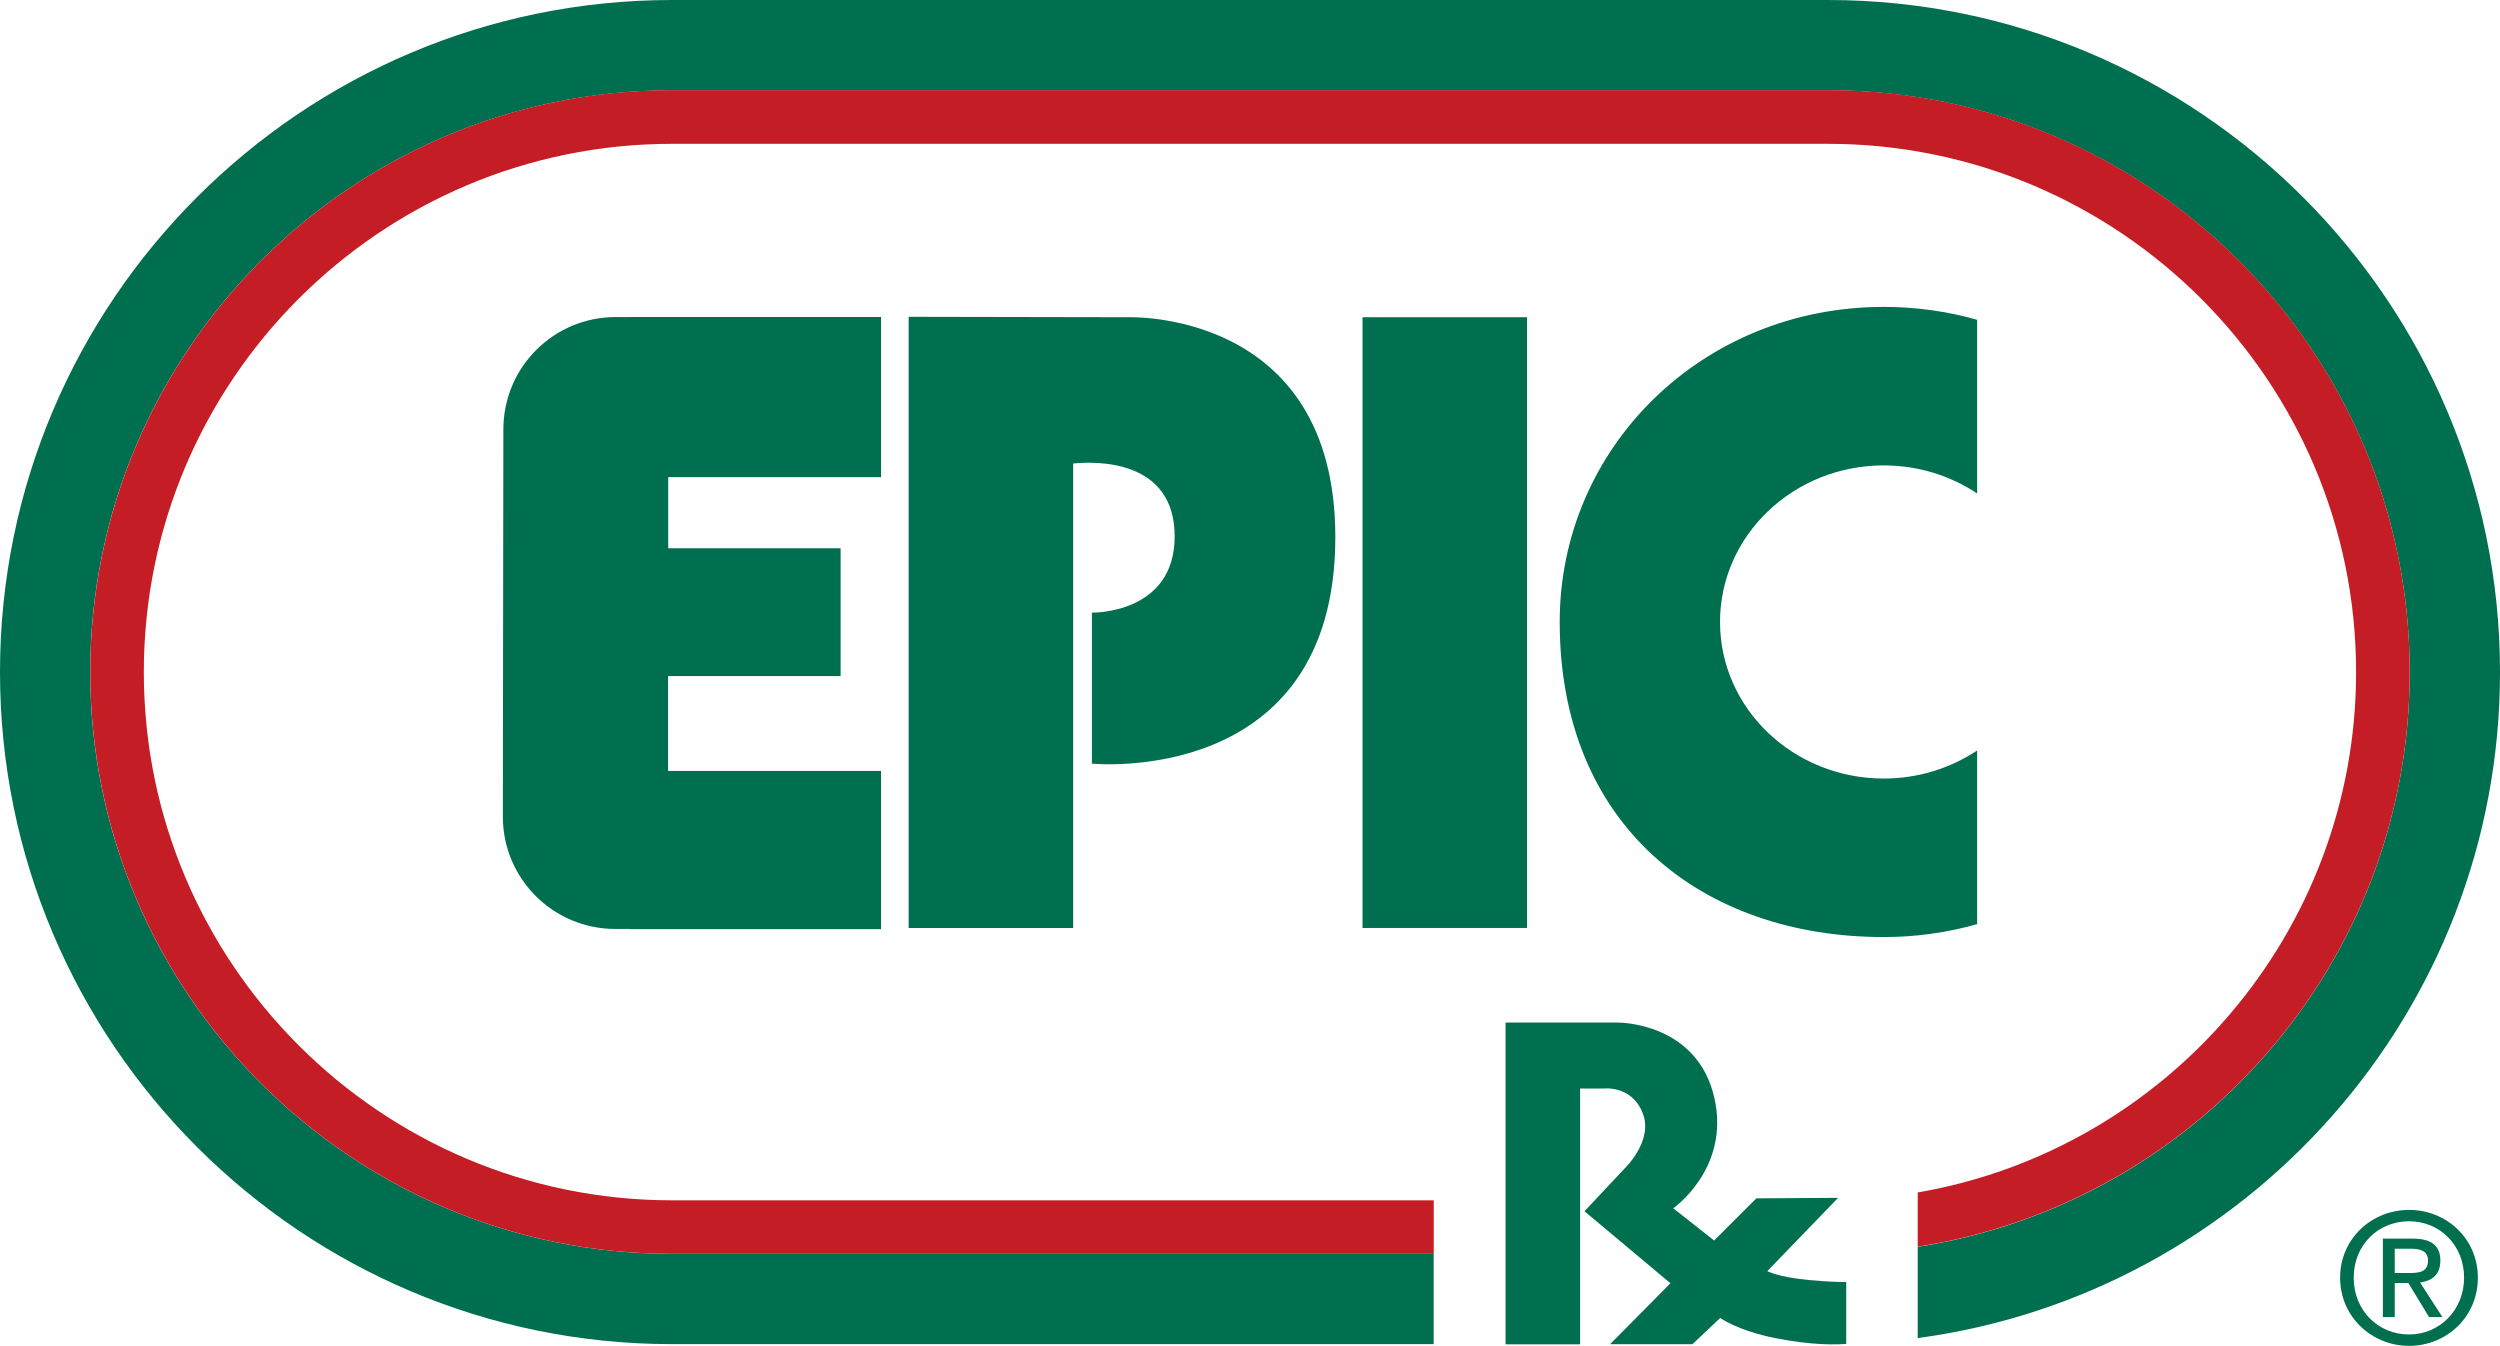
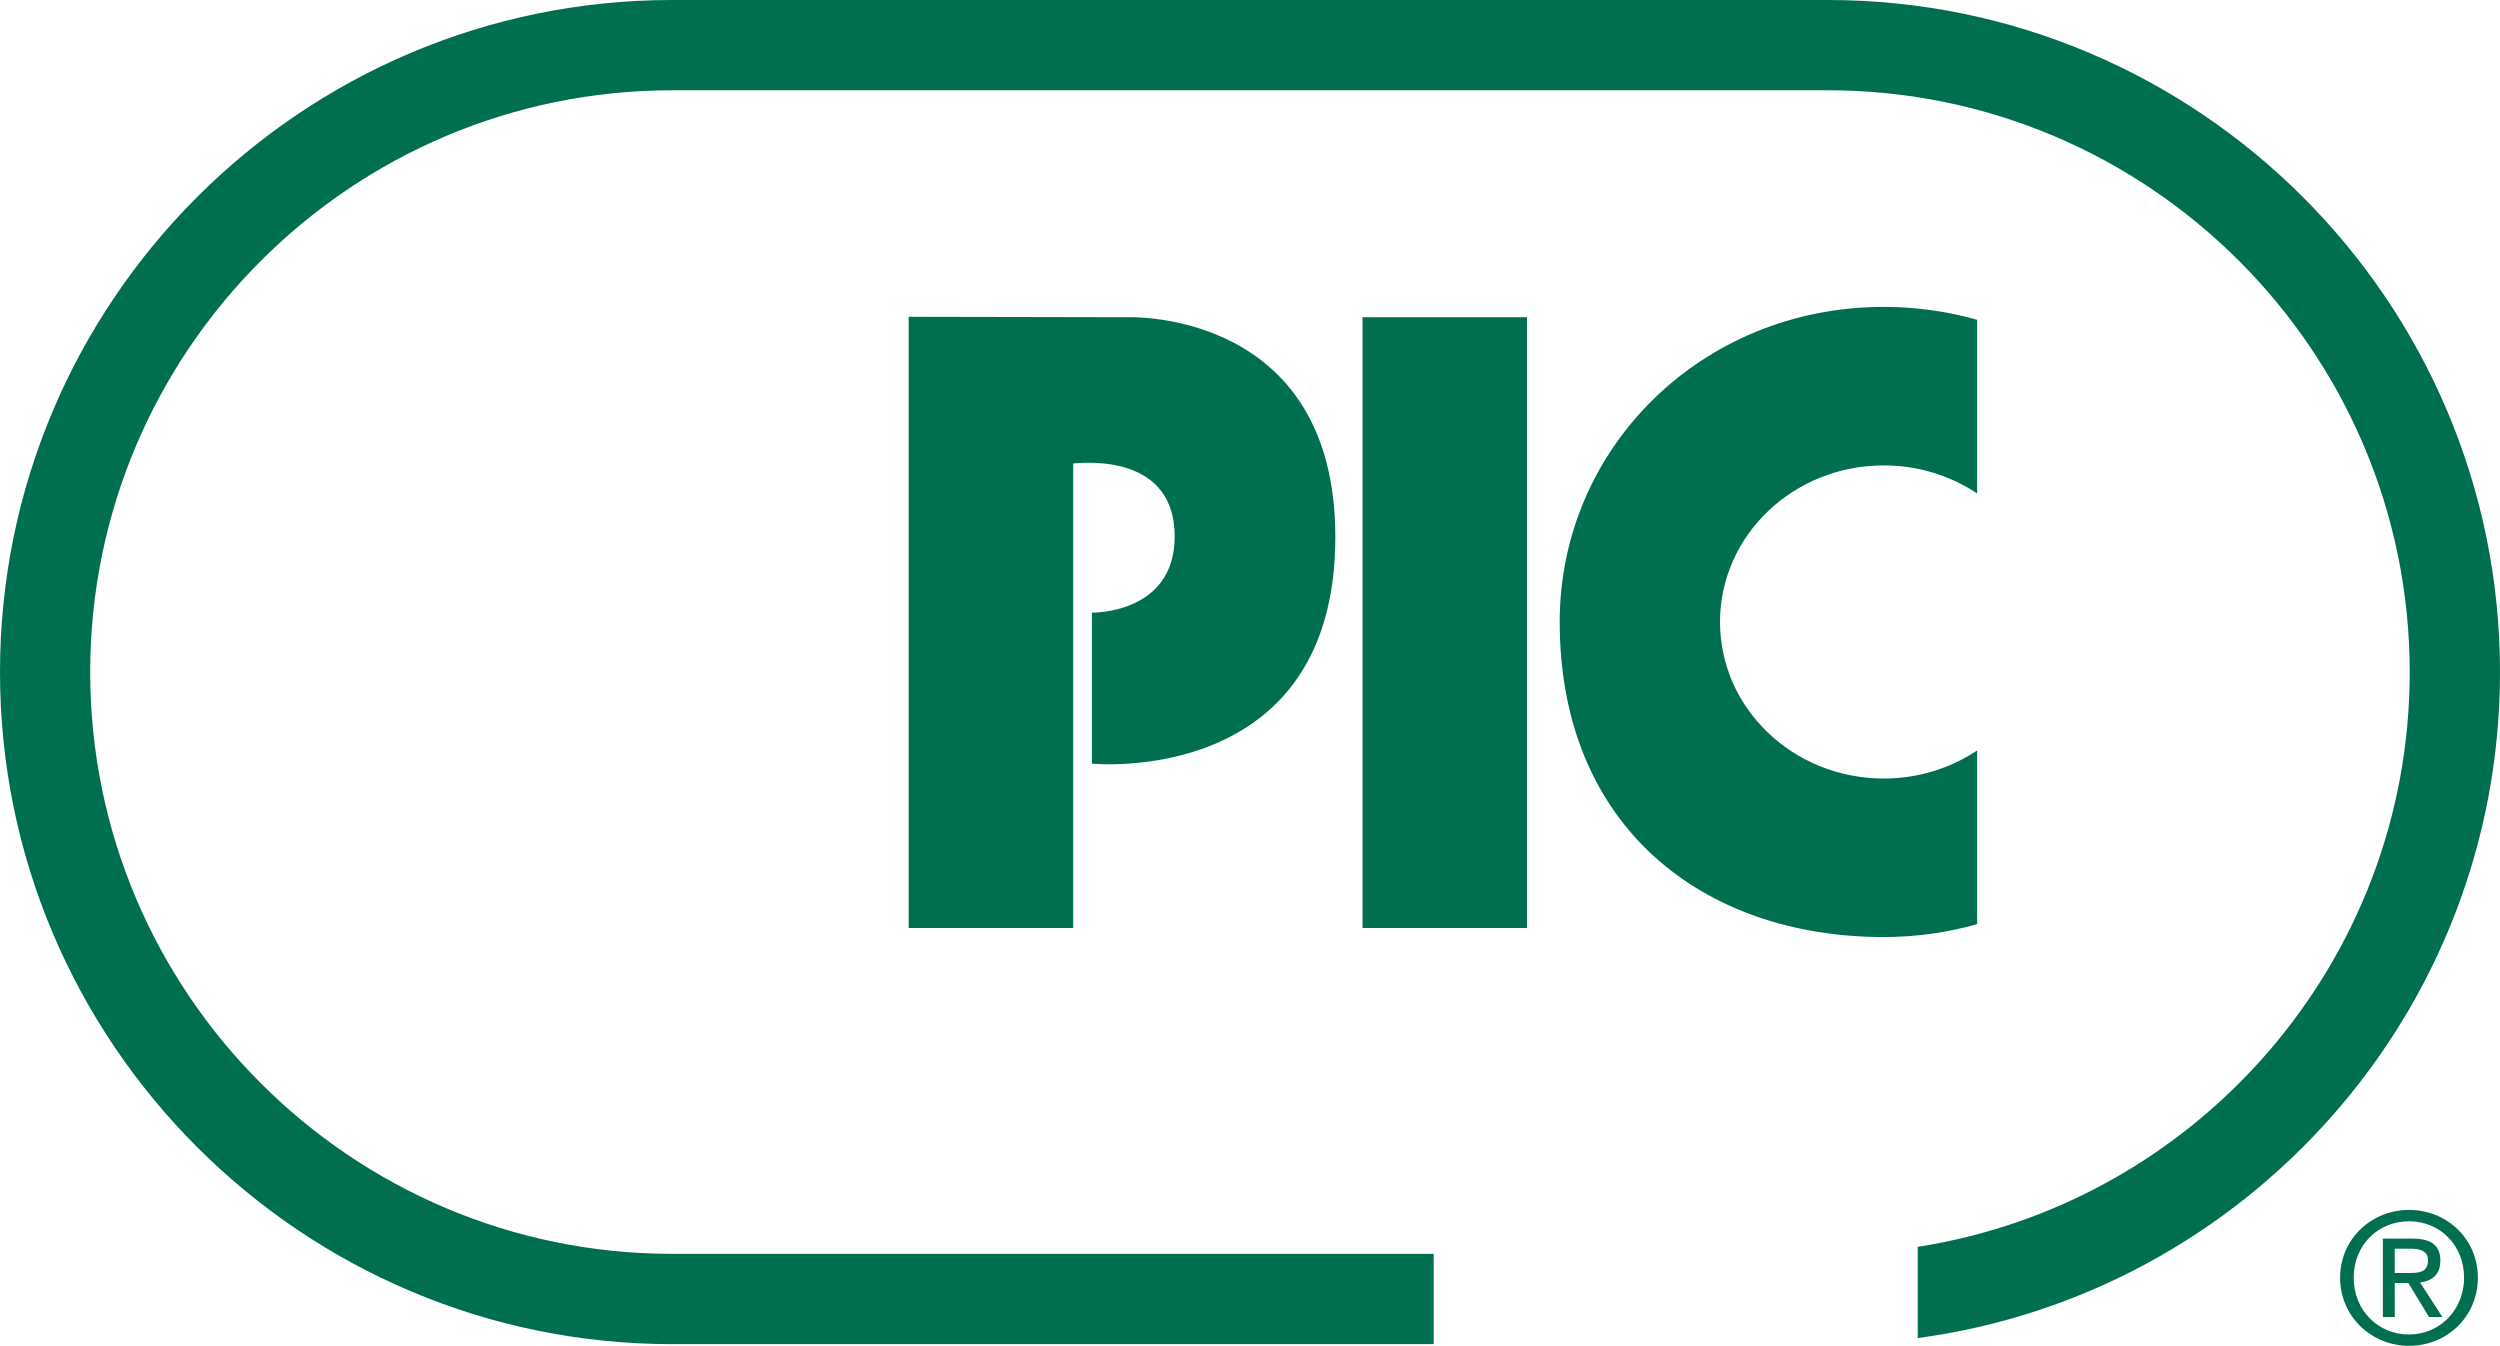
<svg xmlns="http://www.w3.org/2000/svg" id="Layer_1" data-name="Layer 1" viewBox="0 0 292.38 157.4">
  <defs>
    <style>
      .cls-1 {
        fill: #006f50;
      }

      .cls-1, .cls-2 {
        stroke-width: 0px;
      }

      .cls-2 {
        fill: #c51d25;
      }
    </style>
  </defs>
  <path class="cls-1" d="M292.38,78.6C292.38,35.26,257.12,0,213.78,0H78.6C35.26,0,0,35.26,0,78.6s35.26,78.6,78.6,78.6h89.07v-10.56h-89.07c-37.52,0-68.05-30.52-68.05-68.04S41.08,10.56,78.6,10.56h135.17c37.52,0,68.05,30.53,68.05,68.05,0,33.94-24.99,62.14-57.54,67.21v10.67c38.39-5.15,68.1-38.1,68.1-77.87Z" />
  <path class="cls-1" d="M281.75,141.5c-4.37,0-8.07,3.36-8.07,7.93s3.7,7.97,8.07,7.97,8.04-3.37,8.04-7.97-3.7-7.93-8.04-7.93ZM281.75,156.07c-3.64,0-6.48-2.82-6.48-6.64s2.84-6.6,6.48-6.6,6.43,2.84,6.43,6.6-2.84,6.64-6.43,6.64Z" />
  <path class="cls-1" d="M285.41,147.47c0-1.81-1.07-2.61-3.24-2.61h-3.49v9.17h1.39v-3.98h1.59l2.42,3.98h1.56l-2.61-4.04c1.34-.17,2.37-.88,2.37-2.52ZM280.07,148.88v-2.84h1.89c.97,0,2,.21,2,1.35,0,1.41-1.05,1.49-2.23,1.49h-1.66Z" />
-   <path class="cls-2" d="M167.67,140.38h-89.07c-34.06,0-61.78-27.71-61.78-61.78s27.71-61.78,61.78-61.78h135.17c34.06,0,61.78,27.71,61.78,61.78,0,30.48-22.2,55.86-51.27,60.86v6.34c32.55-5.07,57.54-33.26,57.54-67.21,0-37.52-30.52-68.05-68.05-68.05H78.6C41.08,10.56,10.56,41.08,10.56,78.6s30.53,68.04,68.05,68.04h89.07v-6.27Z" />
-   <path class="cls-1" d="M211.49,149.69c-3.58-.33-4.8-1.03-4.8-1.03l8.28-8.57-9.56.06-4.94,4.93-4.78-3.77s6.63-4.61,4.83-12.81c-1.98-9.01-11.32-8.91-11.32-8.91h-13.12s0,37.63,0,37.63h8.72v-29.91h2.73s3.27-.44,4.58,2.85c1.32,3.29-2.17,6.56-2.17,6.56l-4.63,4.94,10.05,8.42-7.06,7.13h9.63l3.25-3.07s2.04,1.49,6.52,2.37c4.48.88,7.29.74,8.22.66v-7.24c-.57.01-1.9,0-4.41-.23Z" />
  <rect class="cls-1" x="159.35" y="37.1" width="19.24" height="71.43" />
  <path class="cls-1" d="M131.88,37.1l-25.61-.05v71.48h19.24v-54.32c2.56-.26,11.87-.57,11.87,8.53s-9.68,8.91-9.68,8.91v17.66s28.47,2.84,28.47-26.49c0-26.71-24.29-25.72-24.29-25.72Z" />
  <path class="cls-1" d="M182.41,72.74c0,23.8,16.61,36.85,37.9,36.85,3.79,0,7.46-.53,10.92-1.51v-20.31c-3.1,2.06-6.86,3.28-10.92,3.28-10.58,0-19.15-8.2-19.15-18.31s8.57-18.31,19.15-18.31c4.06,0,7.82,1.22,10.92,3.28v-20.31c-3.46-.98-7.12-1.51-10.92-1.51-21.29,0-37.9,16.5-37.9,36.85Z" />
-   <path class="cls-1" d="M73.69,37.08h-1.69c-7.25,0-13.13,5.88-13.13,13.13l-.06,45.3c0,7.25,5.88,13.13,13.13,13.13h1.75v.02h29.35v-18.5h-24.91v-11.09h20.18v-14.95h-20.16v-8.32h24.89v-18.73h-29.35Z" />
</svg>